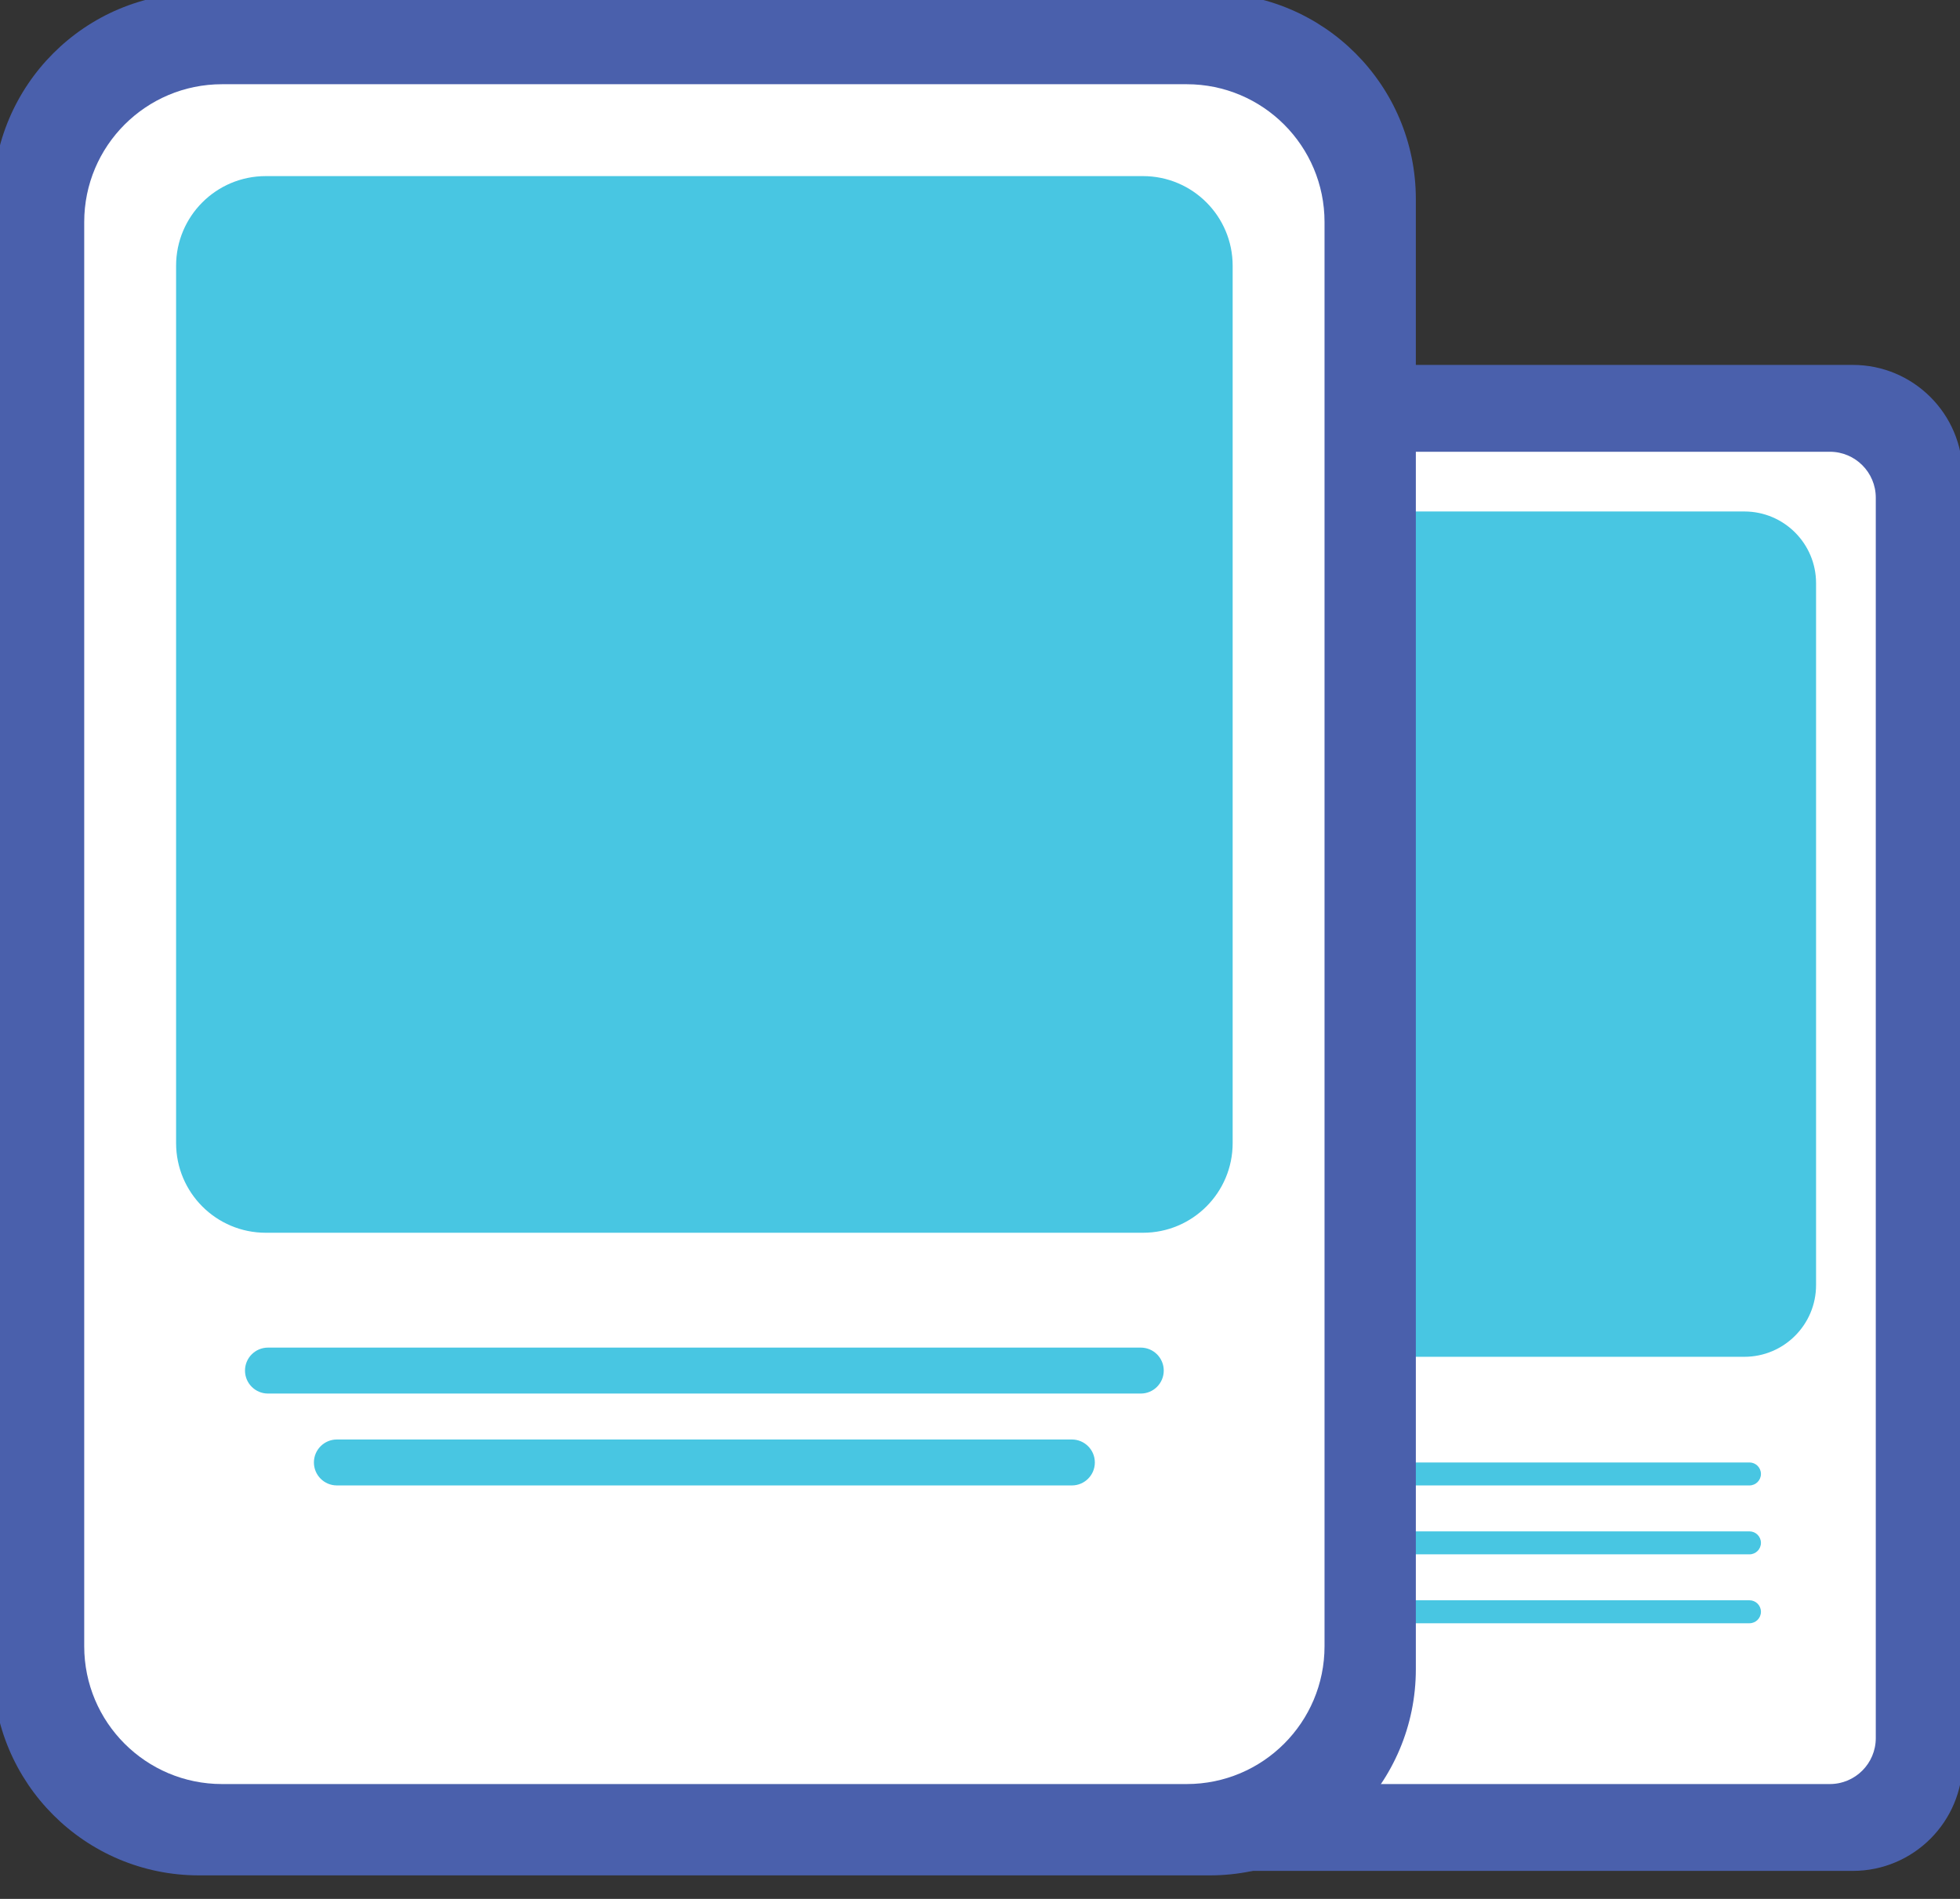
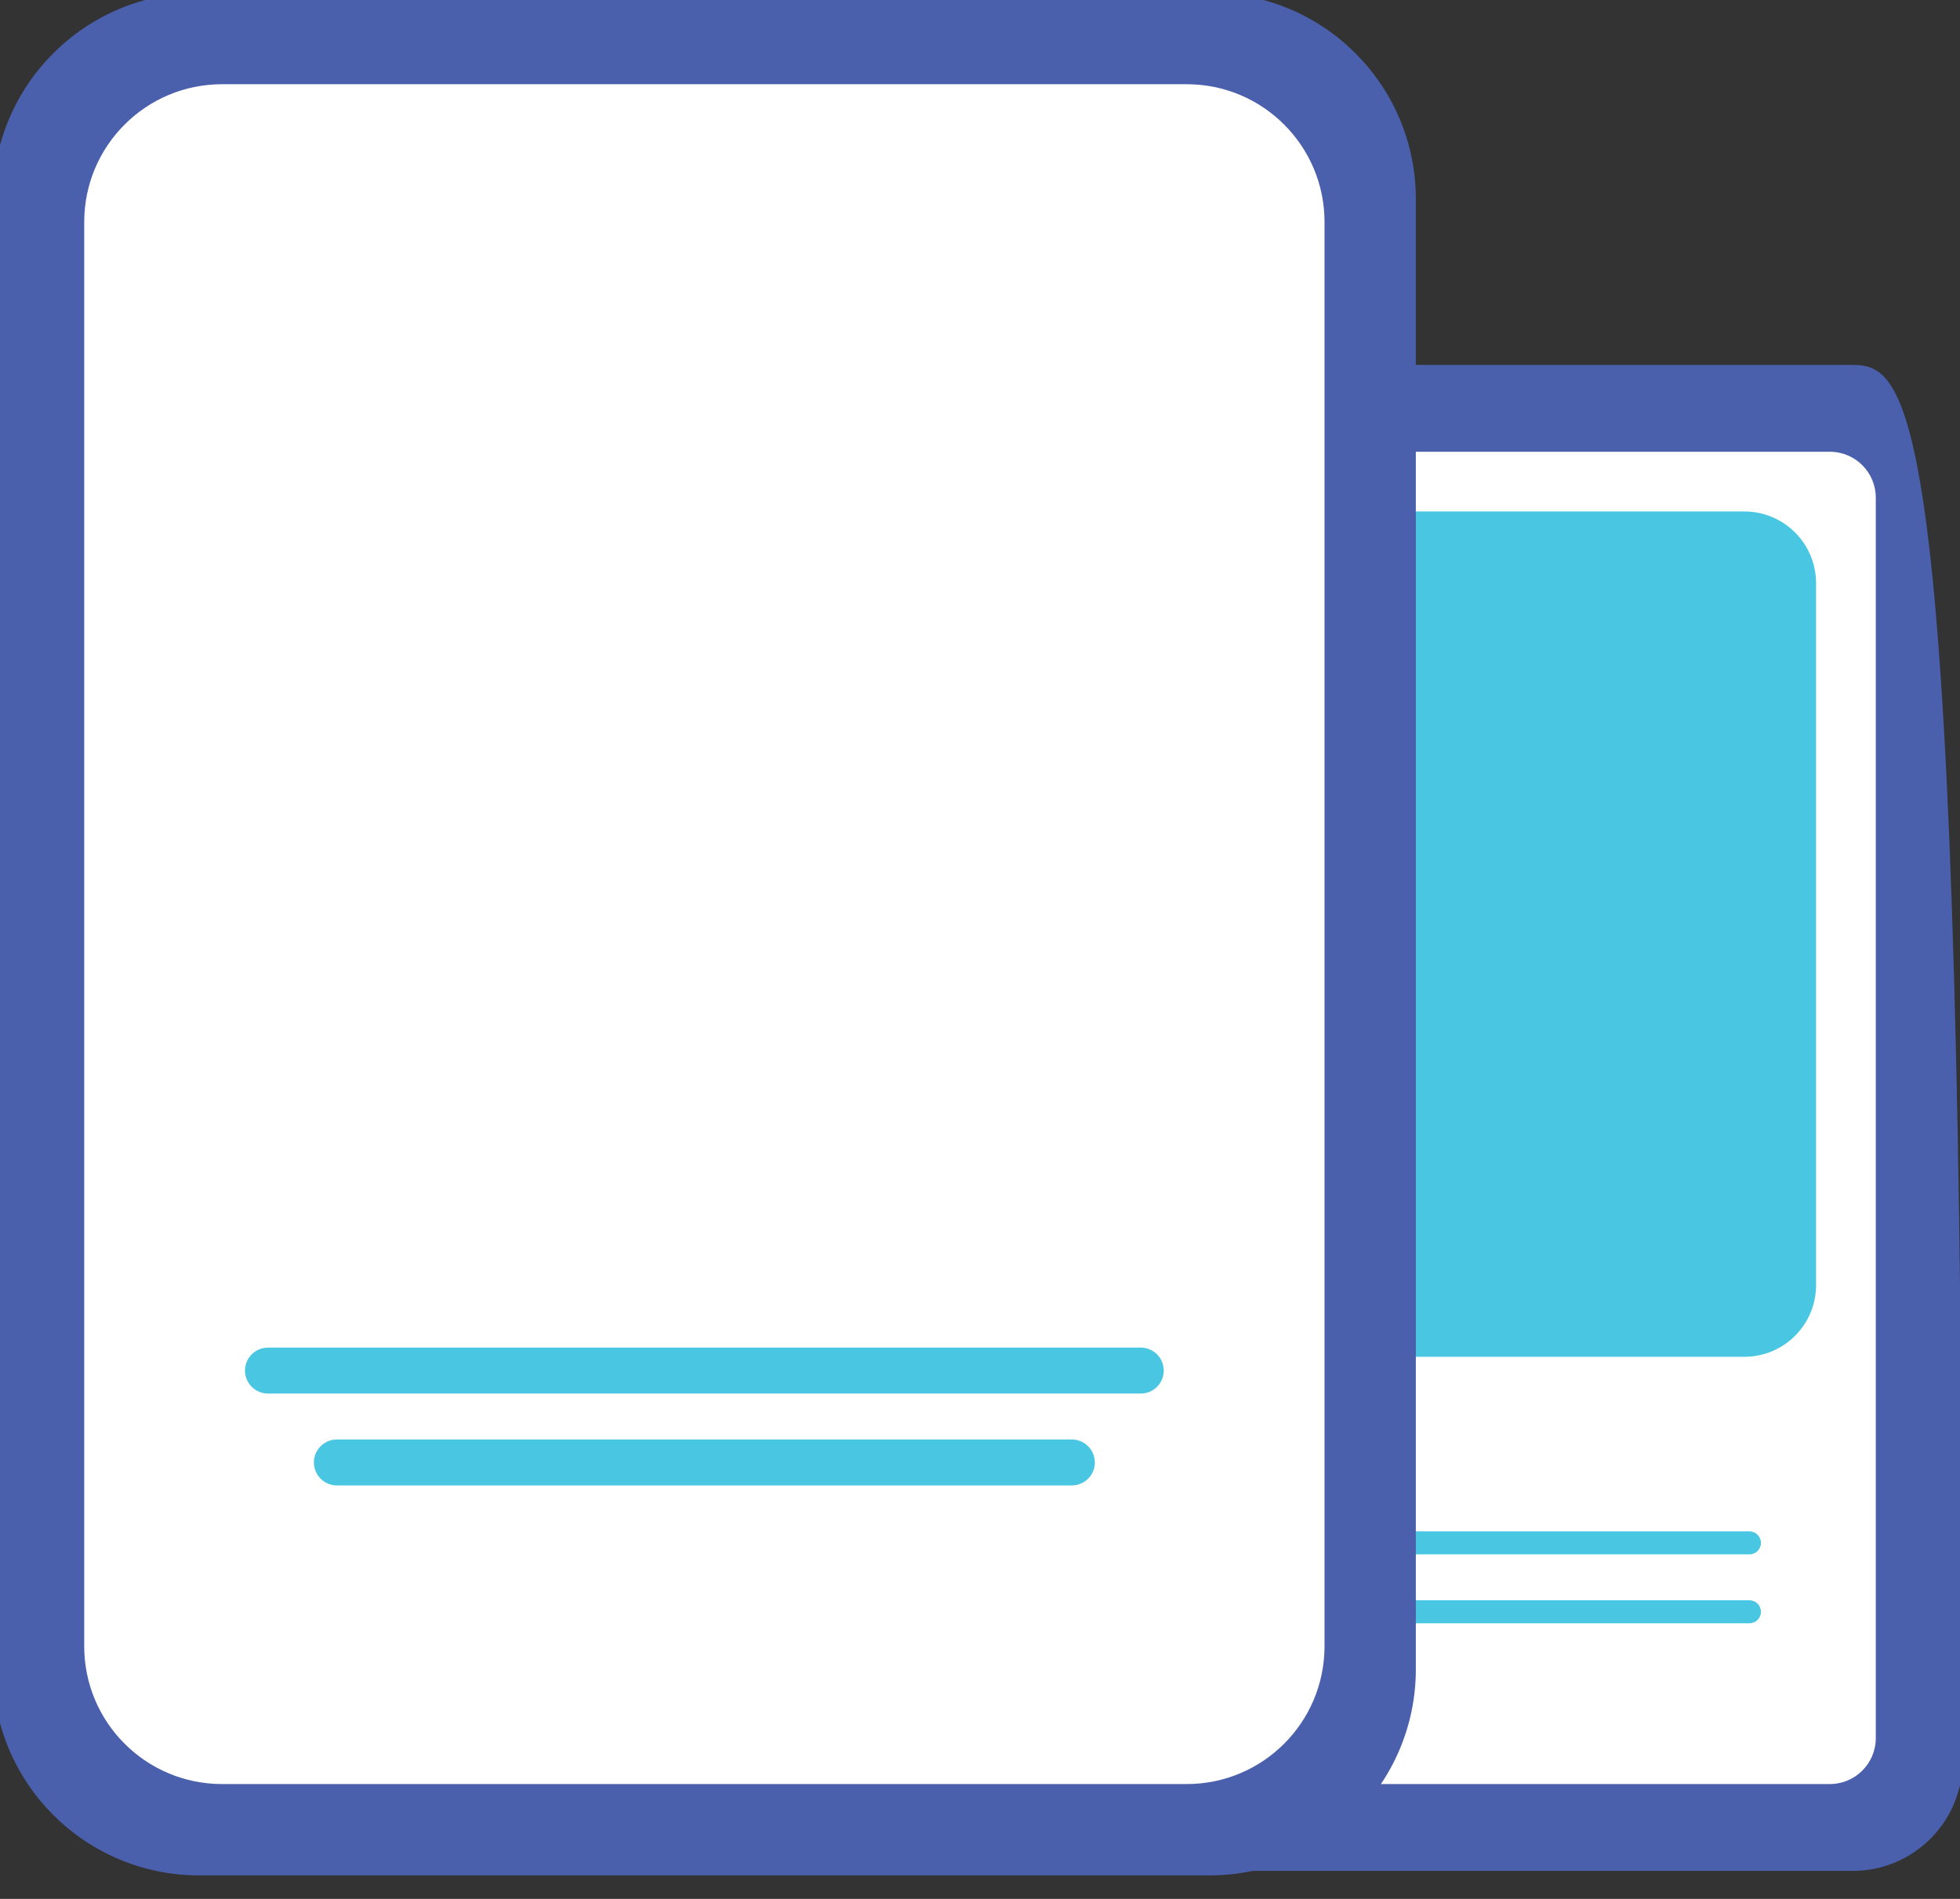
<svg xmlns="http://www.w3.org/2000/svg" width="128" height="124" viewBox="0 0 128 124" fill="none">
  <rect x="0" y="0" width="128" height="124" fill="#333333" stroke="none" />
  <g clip-path="url(#clip0_1418_2428)">
-     <path d="M121 23.829H61C57.04 23.829 53.829 27.04 53.829 31V115C53.829 118.96 57.04 122.171 61 122.171H121C124.96 122.171 128.171 118.96 128.171 115V31C128.171 27.04 124.96 23.829 121 23.829Z" fill="#4A60AC" />
+     <path d="M121 23.829H61C57.04 23.829 53.829 27.04 53.829 31V115C53.829 118.96 57.04 122.171 61 122.171H121C124.96 122.171 128.171 118.96 128.171 115C128.171 27.04 124.96 23.829 121 23.829Z" fill="#4A60AC" />
    <path fill-rule="evenodd" clip-rule="evenodd" d="M91 118C92.657 118 94 116.657 94 115C94 113.343 92.657 112 91 112C89.343 112 88 113.343 88 115C88 116.657 89.343 118 91 118Z" fill="#4A60AC" />
    <path d="M119.5 29.5H62.5C60.843 29.5 59.5 30.843 59.5 32.5V113.5C59.5 115.157 60.843 116.5 62.5 116.5H119.5C121.157 116.5 122.5 115.157 122.5 113.5V32.5C122.5 30.843 121.157 29.5 119.5 29.5Z" fill="white" />
    <path d="M113.918 33.4H68.083C65.497 33.4 63.4 35.496 63.4 38.083V83.917C63.4 86.503 65.497 88.6 68.083 88.6H113.918C116.504 88.6 118.6 86.503 118.6 83.917V38.083C118.6 35.496 116.504 33.4 113.918 33.4Z" fill="#48C6E2" />
-     <path d="M114.25 95.5H66.25C65.836 95.5 65.5 95.836 65.5 96.25C65.5 96.664 65.836 97 66.25 97H114.25C114.664 97 115 96.664 115 96.25C115 95.836 114.664 95.5 114.25 95.5Z" fill="#48C6E2" />
    <path d="M114.25 100H73.75C73.336 100 73 100.336 73 100.75C73 101.164 73.336 101.5 73.75 101.5H114.25C114.664 101.5 115 101.164 115 100.75C115 100.336 114.664 100 114.25 100Z" fill="#48C6E2" />
    <path d="M114.25 104.5H70.75C70.336 104.5 70 104.836 70 105.25C70 105.664 70.336 106 70.75 106H114.25C114.664 106 115 105.664 115 105.25C115 104.836 114.664 104.5 114.25 104.5Z" fill="#48C6E2" />
    <path d="M79 -0.463H12.999C5.564 -0.463 -0.464 5.564 -0.464 13V109C-0.464 116.436 5.564 122.464 12.999 122.464H79C86.435 122.464 92.463 116.436 92.463 109V13C92.463 5.564 86.435 -0.463 79 -0.463Z" fill="#4A60AC" />
    <path d="M77.5 5.5H14.5C9.529 5.5 5.5 9.529 5.5 14.5V107.5C5.5 112.471 9.529 116.5 14.5 116.5H77.5C82.471 116.5 86.5 112.471 86.5 107.5V14.5C86.5 9.529 82.471 5.5 77.5 5.5Z" fill="white" />
-     <path d="M74.646 11.5H17.354C14.121 11.5 11.5 14.121 11.5 17.354V74.646C11.5 77.879 14.121 80.5 17.354 80.5H74.646C77.879 80.5 80.5 77.879 80.5 74.646V17.354C80.5 14.121 77.879 11.5 74.646 11.5Z" fill="#48C6E2" />
    <path d="M74.5 88H17.5C16.672 88 16 88.672 16 89.5C16 90.328 16.672 91 17.5 91H74.5C75.329 91 76 90.328 76 89.5C76 88.672 75.329 88 74.5 88Z" fill="#48C6E2" />
    <path d="M70 94H22C21.172 94 20.5 94.672 20.5 95.5C20.5 96.328 21.172 97 22 97H70C70.828 97 71.5 96.328 71.5 95.5C71.5 94.672 70.828 94 70 94Z" fill="#48C6E2" />
  </g>
  <defs>
    <clipPath id="clip0_1418_2428">
      <rect width="128" height="124" fill="white" />
    </clipPath>
  </defs>
</svg>